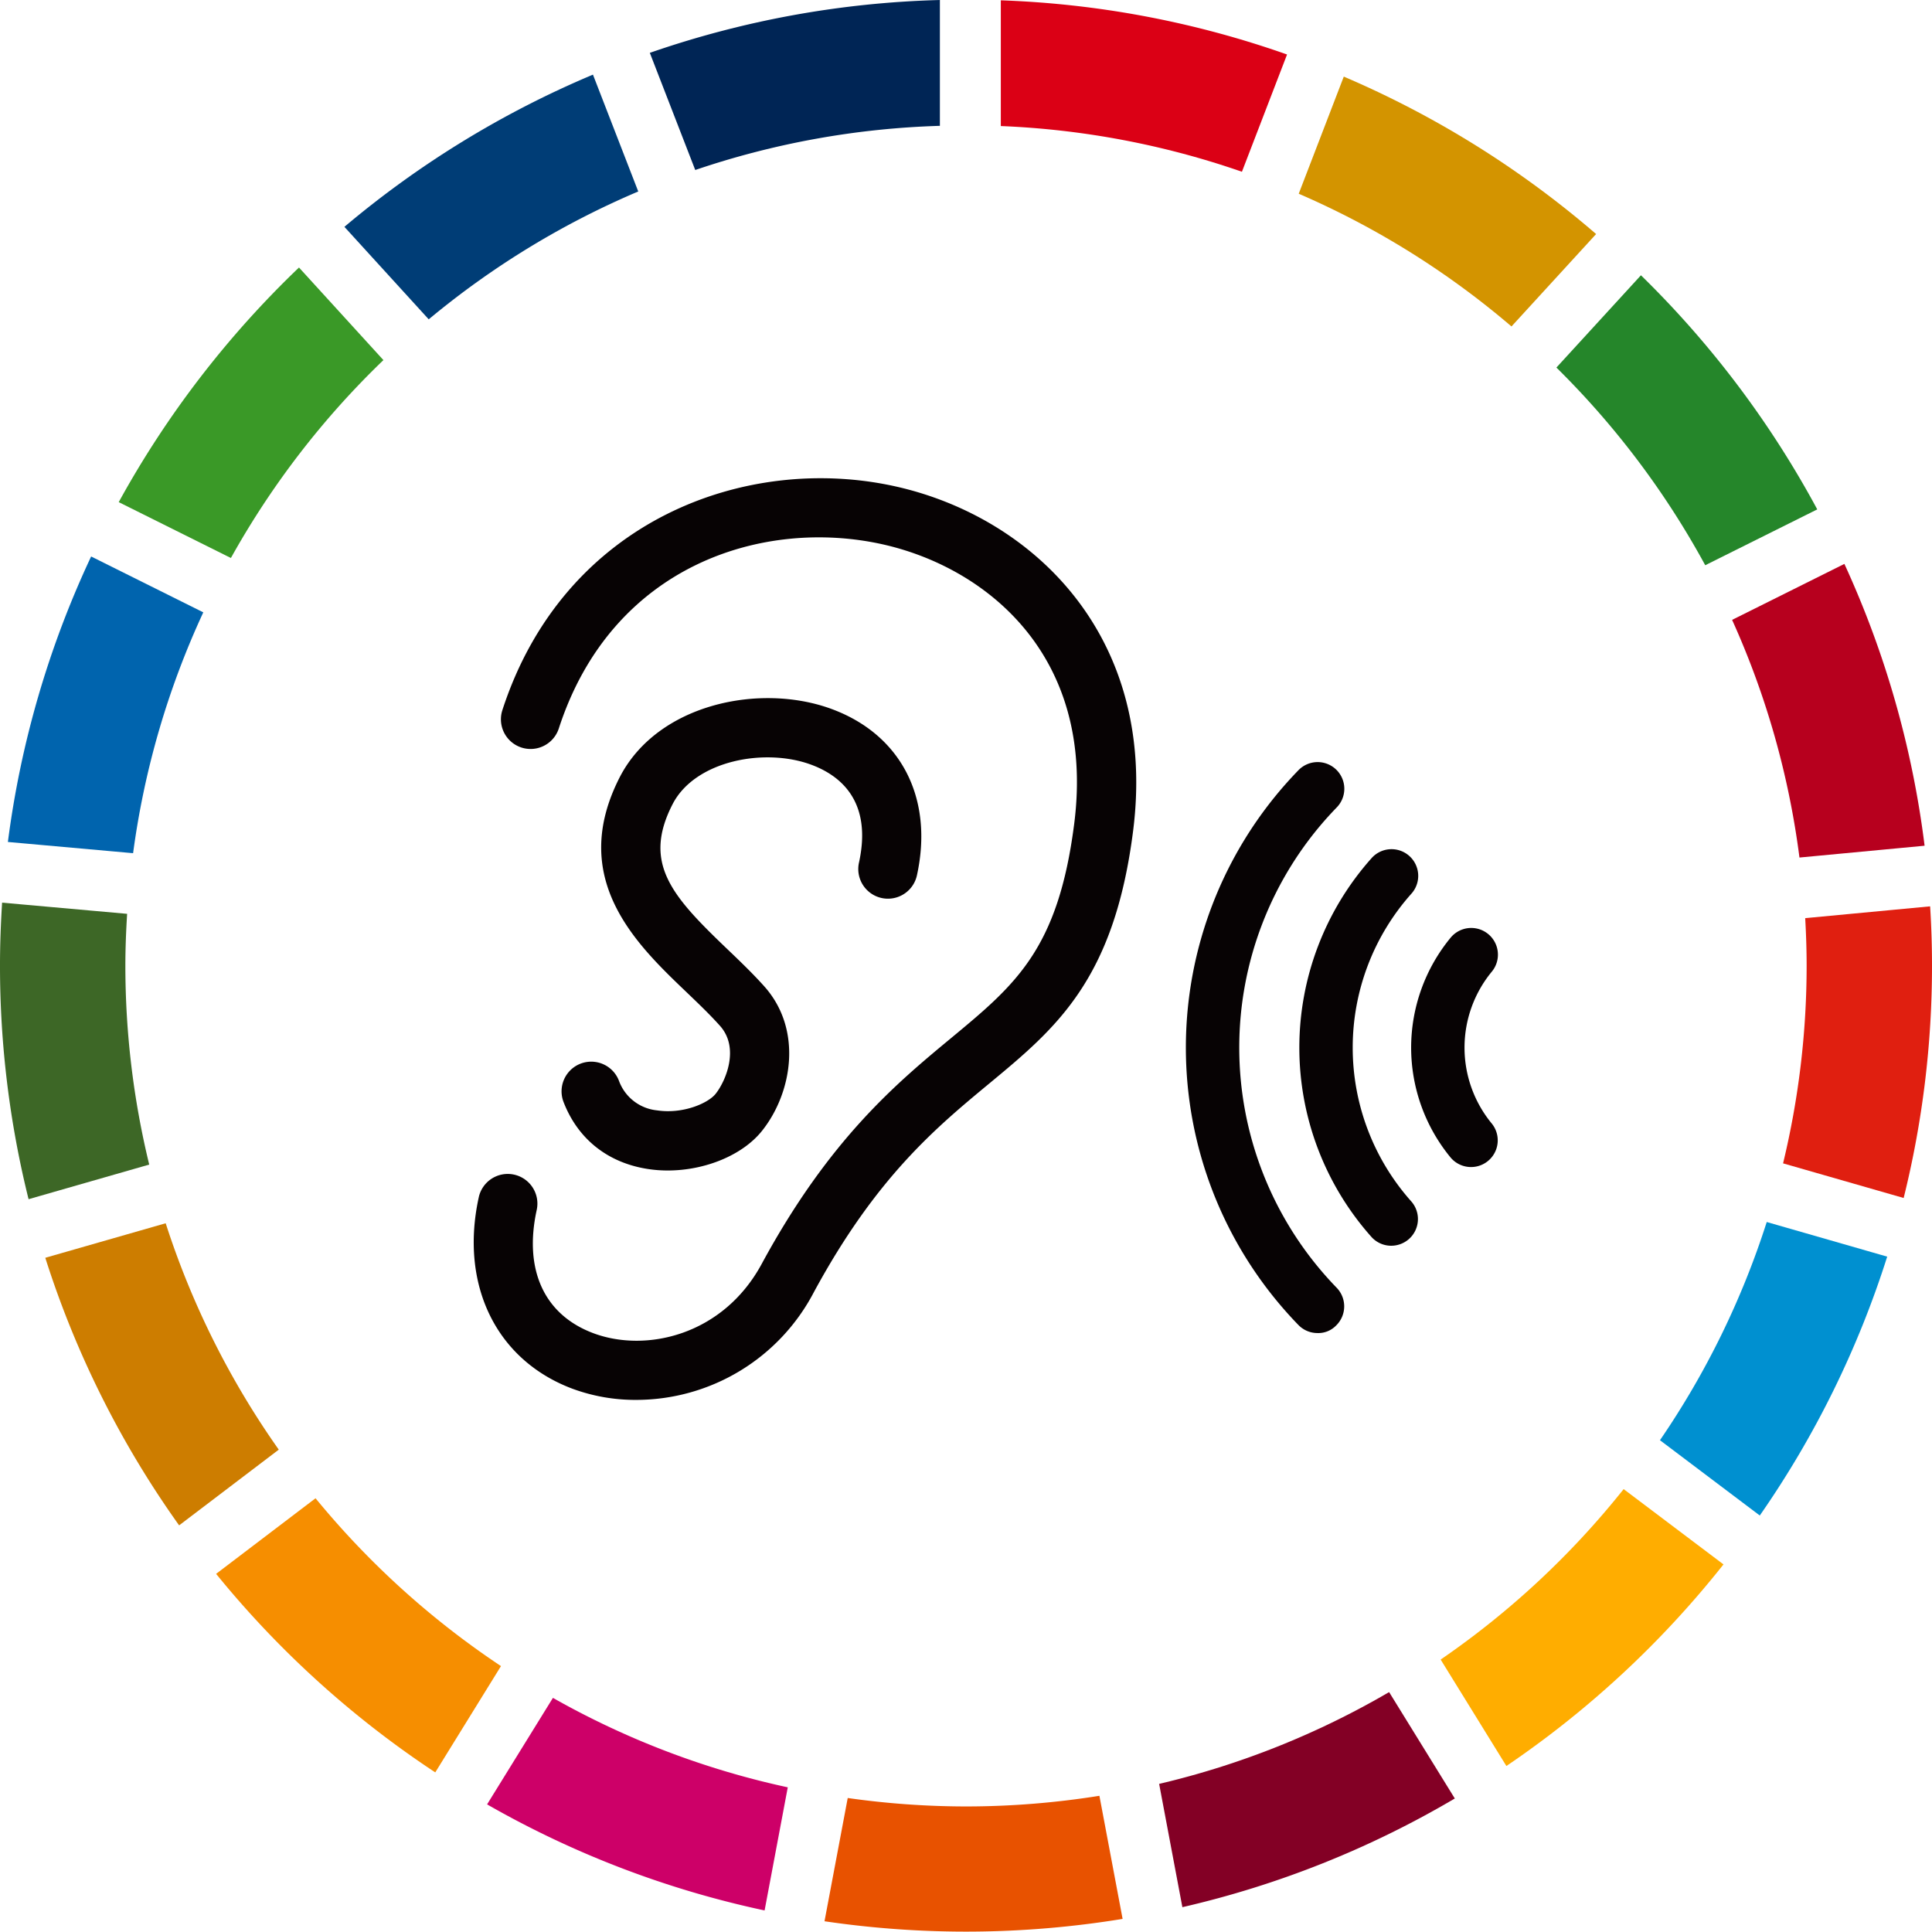
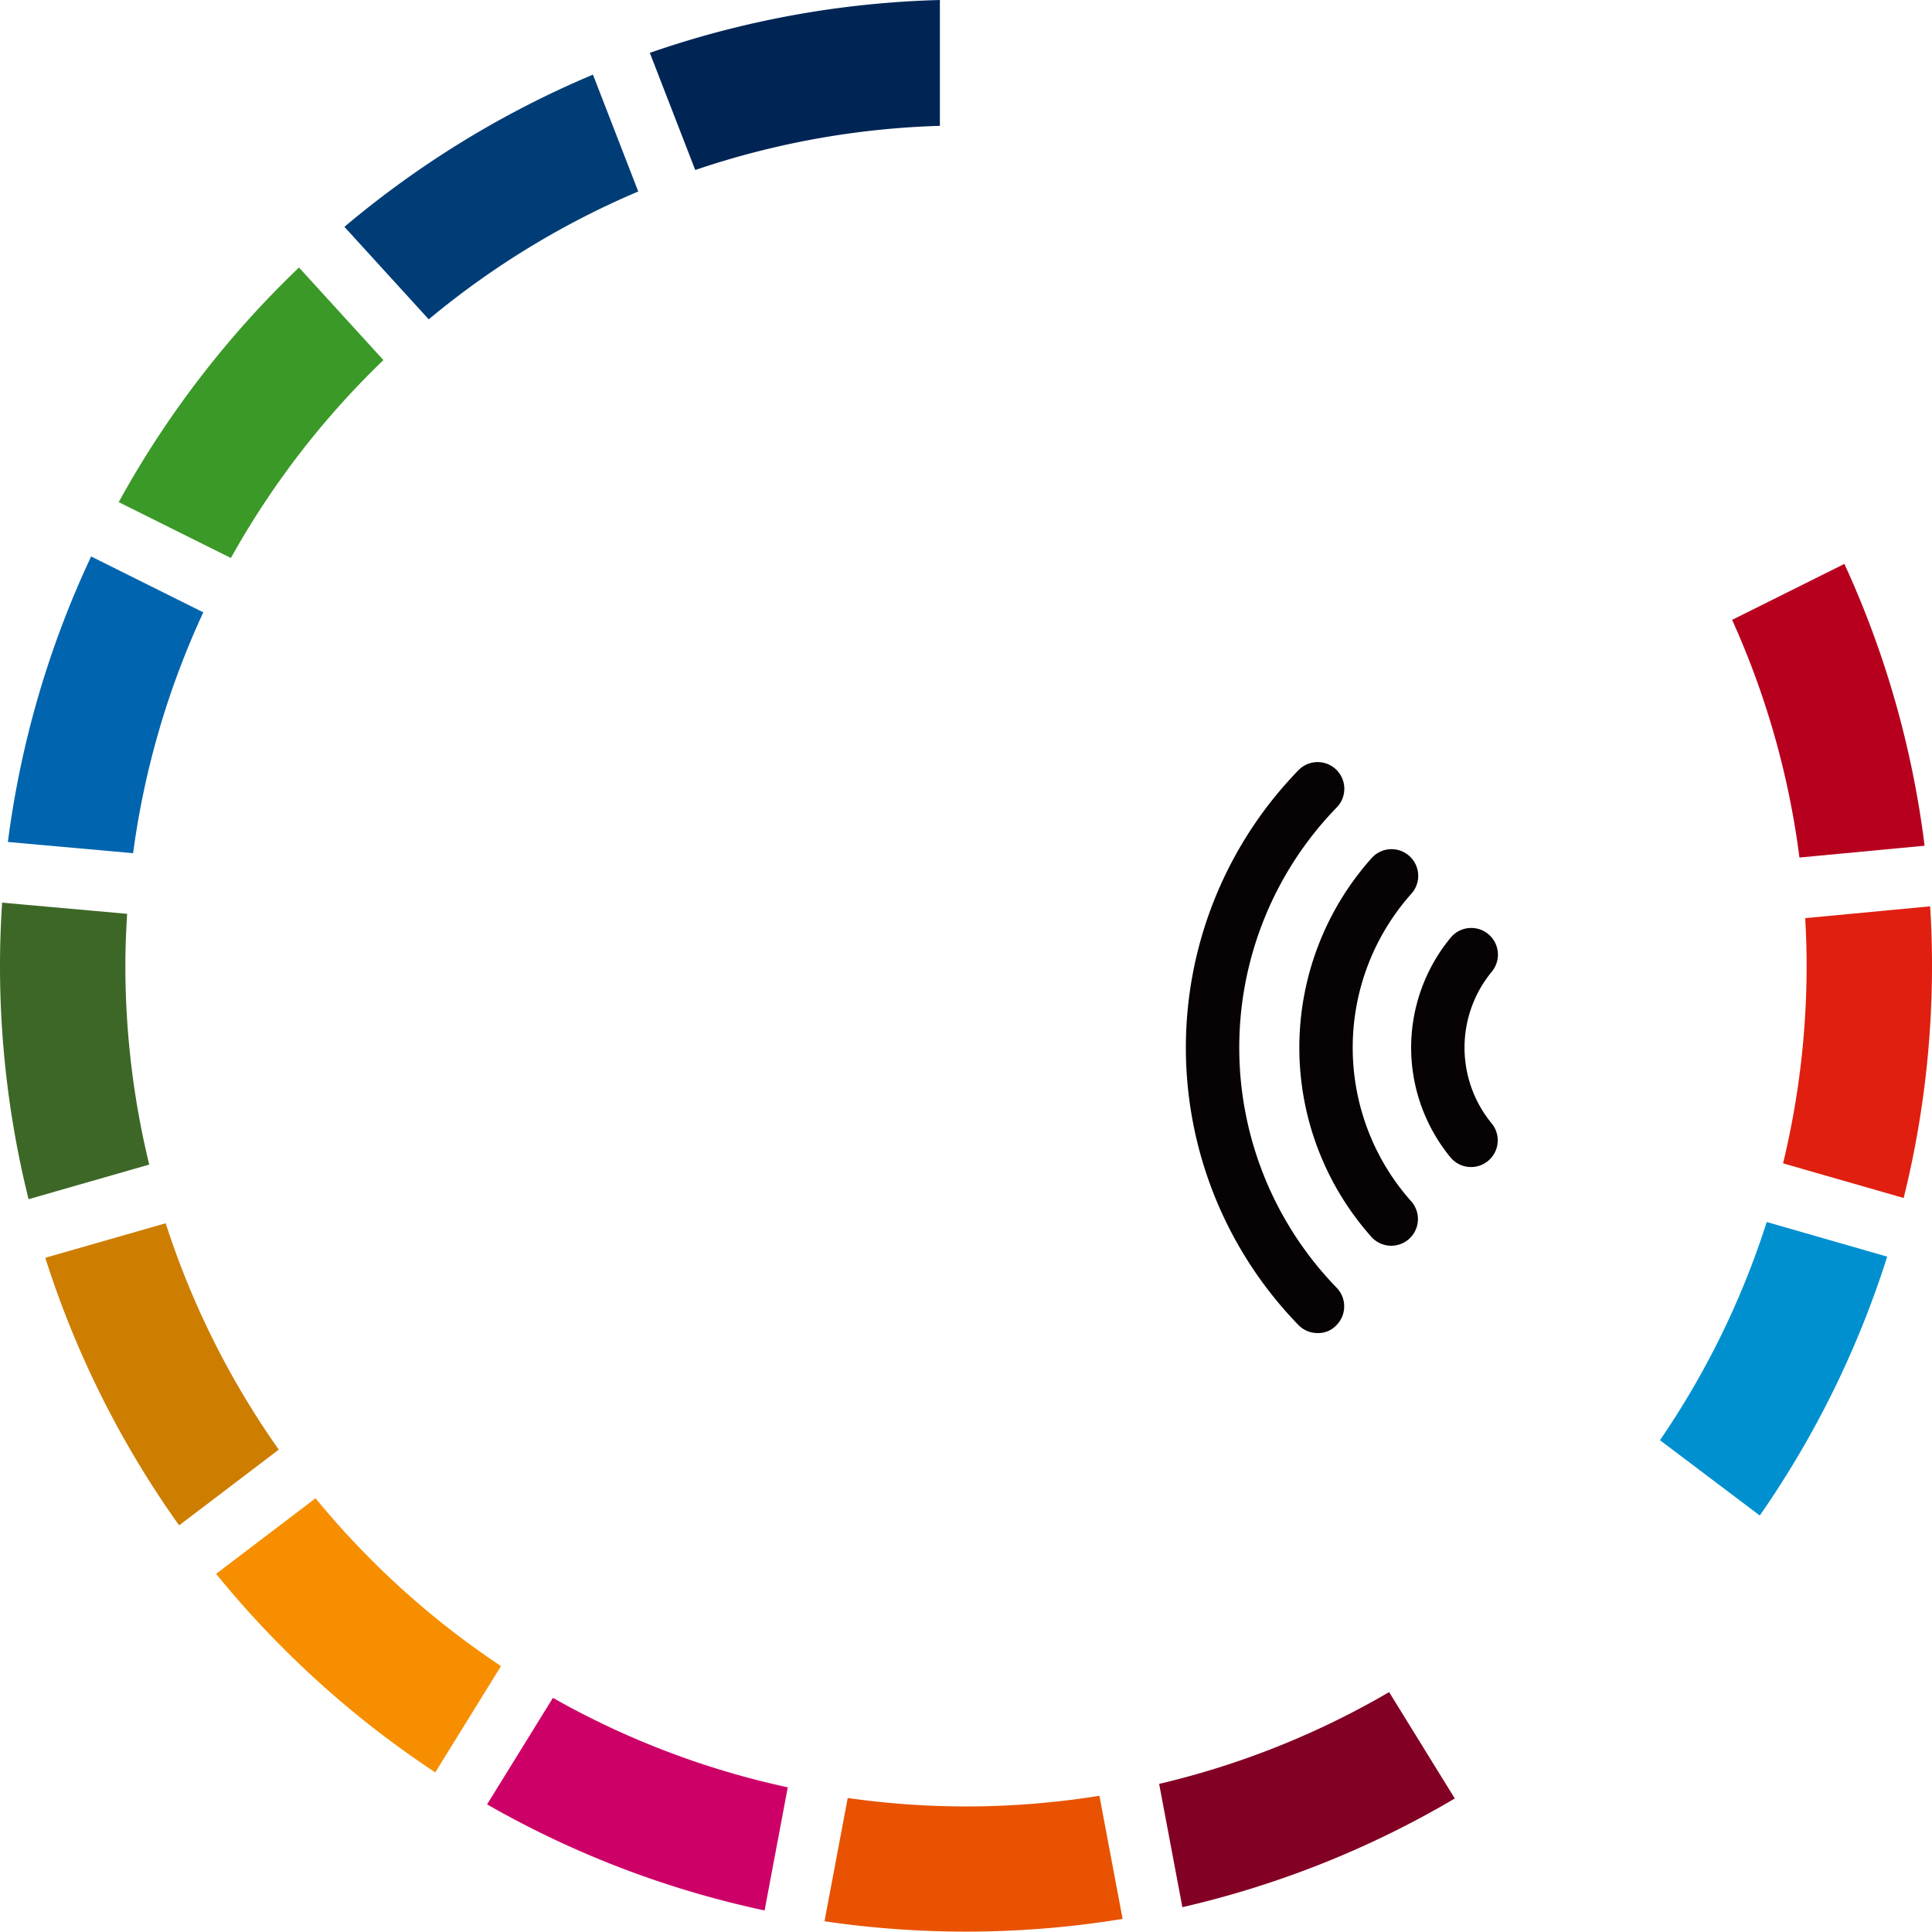
<svg xmlns="http://www.w3.org/2000/svg" height="455.911" viewBox="0 0 456 455.911" width="456">
  <path d="m988.949 221.778-19.928-21.853a229.458 229.458 0 0 0 -42.546 55.375l26.476 13.187a199.165 199.165 0 0 1 35.998-46.709z" fill="#3a9927" transform="translate(-898.452 -136.785)" />
-   <path d="m1117.47 236.12 19.977-21.813a228.669 228.669 0 0 0 -59.557-37.159l-10.634 27.645a198.372 198.372 0 0 1 50.214 31.327z" fill="#d39400" transform="translate(-760.723 -159.068)" />
  <path d="m1134.856 304.59 29.534-2.787a226.014 226.014 0 0 0 -18.931-66.517l-26.5 13.211a196.965 196.965 0 0 1 15.897 56.093z" fill="#b7001e" transform="translate(-710.139 -102.191)" />
-   <path d="m1133.126 269.288 26.44-13.18a228.984 228.984 0 0 0 -41.616-55.257l-19.95 21.78a199.1 199.1 0 0 1 35.126 46.657z" fill="#25862a" transform="translate(-730.648 -135.878)" />
  <path d="m941.9 290.608c0-4.123.166-8.206.415-12.268l-29.506-2.64c-.311 4.912-.5 9.87-.5 14.871a228.253 228.253 0 0 0 6.746 55.122l28.474-8.17a198.726 198.726 0 0 1 -5.629-46.915z" fill="#3d6726" transform="translate(-912.31 -62.653)" />
-   <path d="m1084.188 385.9 15.516 25.121a229.873 229.873 0 0 0 51.241-47.583l-23.566-17.771a199.441 199.441 0 0 1 -43.191 40.233z" fill="#ffad00" transform="translate(-744.158 5.799)" />
  <path d="m1159.748 276.141-29.483 2.786c.208 3.725.336 7.472.336 11.249a198.883 198.883 0 0 1 -5.561 46.625l28.462 8.176a227.255 227.255 0 0 0 6.689-54.839q0-7.045-.443-13.997z" fill="#e01f10" transform="translate(-704.191 -62.221)" />
  <path d="m961.562 346.76-23.469 17.84a229.793 229.793 0 0 0 51.727 46.861l15.51-25.089a199.443 199.443 0 0 1 -43.768-39.612z" fill="#f68e00" transform="translate(-887.086 6.868)" />
  <path d="m959.372 247.587-26.472-13.187a226.386 226.386 0 0 0 -19.649 67.384l29.552 2.649a196.992 196.992 0 0 1 16.569-56.846z" fill="#0064ae" transform="translate(-911.389 -103.058)" />
  <path d="m1050.6 391.55 5.484 29.1a226.441 226.441 0 0 0 64.3-25.653l-15.506-25.111a197.083 197.083 0 0 1 -54.278 21.664z" fill="#830025" transform="translate(-777.013 29.491)" />
  <path d="m1135.555 313.8a197.547 197.547 0 0 1 -25.2 51.5l23.56 17.773a226.986 226.986 0 0 0 30.073-61.1z" fill="#0090d0" transform="translate(-718.562 -25.376)" />
  <path d="m1044.074 384.772a199.863 199.863 0 0 1 -27.916-1.994l-5.48 29.091a229.116 229.116 0 0 0 70.359-.554l-5.474-29.058a199.762 199.762 0 0 1 -31.489 2.515z" fill="#e85200" transform="translate(-816.074 41.595)" />
  <path d="m985.964 370.574-15.542 25.139a227.055 227.055 0 0 0 65.5 25.034l5.47-29.058a196.989 196.989 0 0 1 -55.428-21.115z" fill="#cd0068" transform="translate(-855.458 30.165)" />
  <path d="m1058.3 197.71v-29.7a226.863 226.863 0 0 0 -68.464 12.471l10.72 27.653a197.731 197.731 0 0 1 57.744-10.424z" fill="#002555" transform="translate(-836.462 -168.009)" />
  <path d="m946.13 313.95-28.417 8.15a227.065 227.065 0 0 0 31.59 63.154l23.518-17.872a197.632 197.632 0 0 1 -26.691-53.432z" fill="#cd7d00" transform="translate(-907.024 -25.231)" />
  <path d="m1022.753 204.493-10.691-27.58a228.017 228.017 0 0 0 -58.662 35.926l19.9 21.829a198.381 198.381 0 0 1 49.453-30.175z" fill="#003d76" transform="translate(-872.11 -159.298)" />
-   <path d="m1088.621 208.509 10.65-27.675a226.433 226.433 0 0 0 -67.558-12.786v29.675a197.641 197.641 0 0 1 56.908 10.786z" fill="#db0015" transform="translate(-795.495 -167.971)" />
  <g fill="#070304">
    <path d="m1106.961 326.313a40.84 40.84 0 0 1 9.342-25.975 6.3 6.3 0 0 1 9.708 8.032 28.18 28.18 0 0 0 0 35.887 6.3 6.3 0 0 1 -9.708 8.03 40.847 40.847 0 0 1 -9.342-25.974zm-9.4 44.651a6.257 6.257 0 0 0 4.34 2.1 6.333 6.333 0 0 0 4.552-1.585 6.3 6.3 0 0 0 .516-8.895 54.571 54.571 0 0 1 0-72.545 6.3 6.3 0 1 0 -9.409-8.378 67.17 67.17 0 0 0 0 89.3zm-19.641 18.212c.789.878 1.6 1.749 2.425 2.594a6.254 6.254 0 0 0 4.428 1.911 5.852 5.852 0 0 0 4.481-1.781 6.307 6.307 0 0 0 .13-8.906c-.71-.734-1.42-1.49-2.1-2.249a81.356 81.356 0 0 1 0-108.867c.685-.758 1.393-1.513 2.1-2.245a6.3 6.3 0 1 0 -9.037-8.78c-.821.845-1.636 1.717-2.425 2.594a93.951 93.951 0 0 0 0 125.731z" transform="translate(-773.896 -79.048)" />
-     <path d="m1124.447 308.4c-4.487 35.127-18.159 46.453-33.992 59.569-12.5 10.354-26.664 22.09-41.349 49.213a47.356 47.356 0 0 1 -41.941 25.419 42.954 42.954 0 0 1 -14.92-2.594c-18.05-6.709-26.777-24.466-22.228-45.234a7 7 0 1 1 13.678 2.993c-3.1 14.177 1.792 24.79 13.429 29.115 12.436 4.621 30.559.457 39.667-16.367 15.977-29.509 31.92-42.716 44.73-53.328 15.2-12.6 25.247-20.919 29.034-50.562 5.116-40.053-21.132-60.558-45.167-65.949-28-6.269-63.872 4.641-76.48 43.454a7 7 0 0 1 -13.318-4.329c14.634-45.044 57.777-60.65 92.865-52.788 32.124 7.204 61.896 35.161 55.992 81.388zm-112.381 65.862a10.7 10.7 0 0 1 -8.972-7.013 7 7 0 0 0 -13.063 5.047c3.377 8.738 10.444 14.353 19.906 15.807a30.836 30.836 0 0 0 4.685.352c8.8 0 17.651-3.6 22.244-9.35 7.1-8.895 9.7-23.876.53-34.122-2.744-3.066-5.8-5.988-8.748-8.81-13.061-12.5-20.1-20.25-12.825-34.288 5.324-10.145 21.576-13.247 32.549-9.245 6.954 2.536 14.576 8.614 11.383 23.162a7 7 0 0 0 13.678 3c4-18.238-3.763-33.3-20.264-39.319-16.778-6.119-40.779-1.195-49.765 15.927-12.465 24.066 3.735 39.565 15.565 50.879 2.882 2.762 5.61 5.367 7.988 8.03 4.7 5.252 1.33 13.081-1.039 16.048-1.748 2.195-7.693 4.833-13.851 3.894z" transform="translate(-857.017 -112.19)" />
  </g>
</svg>